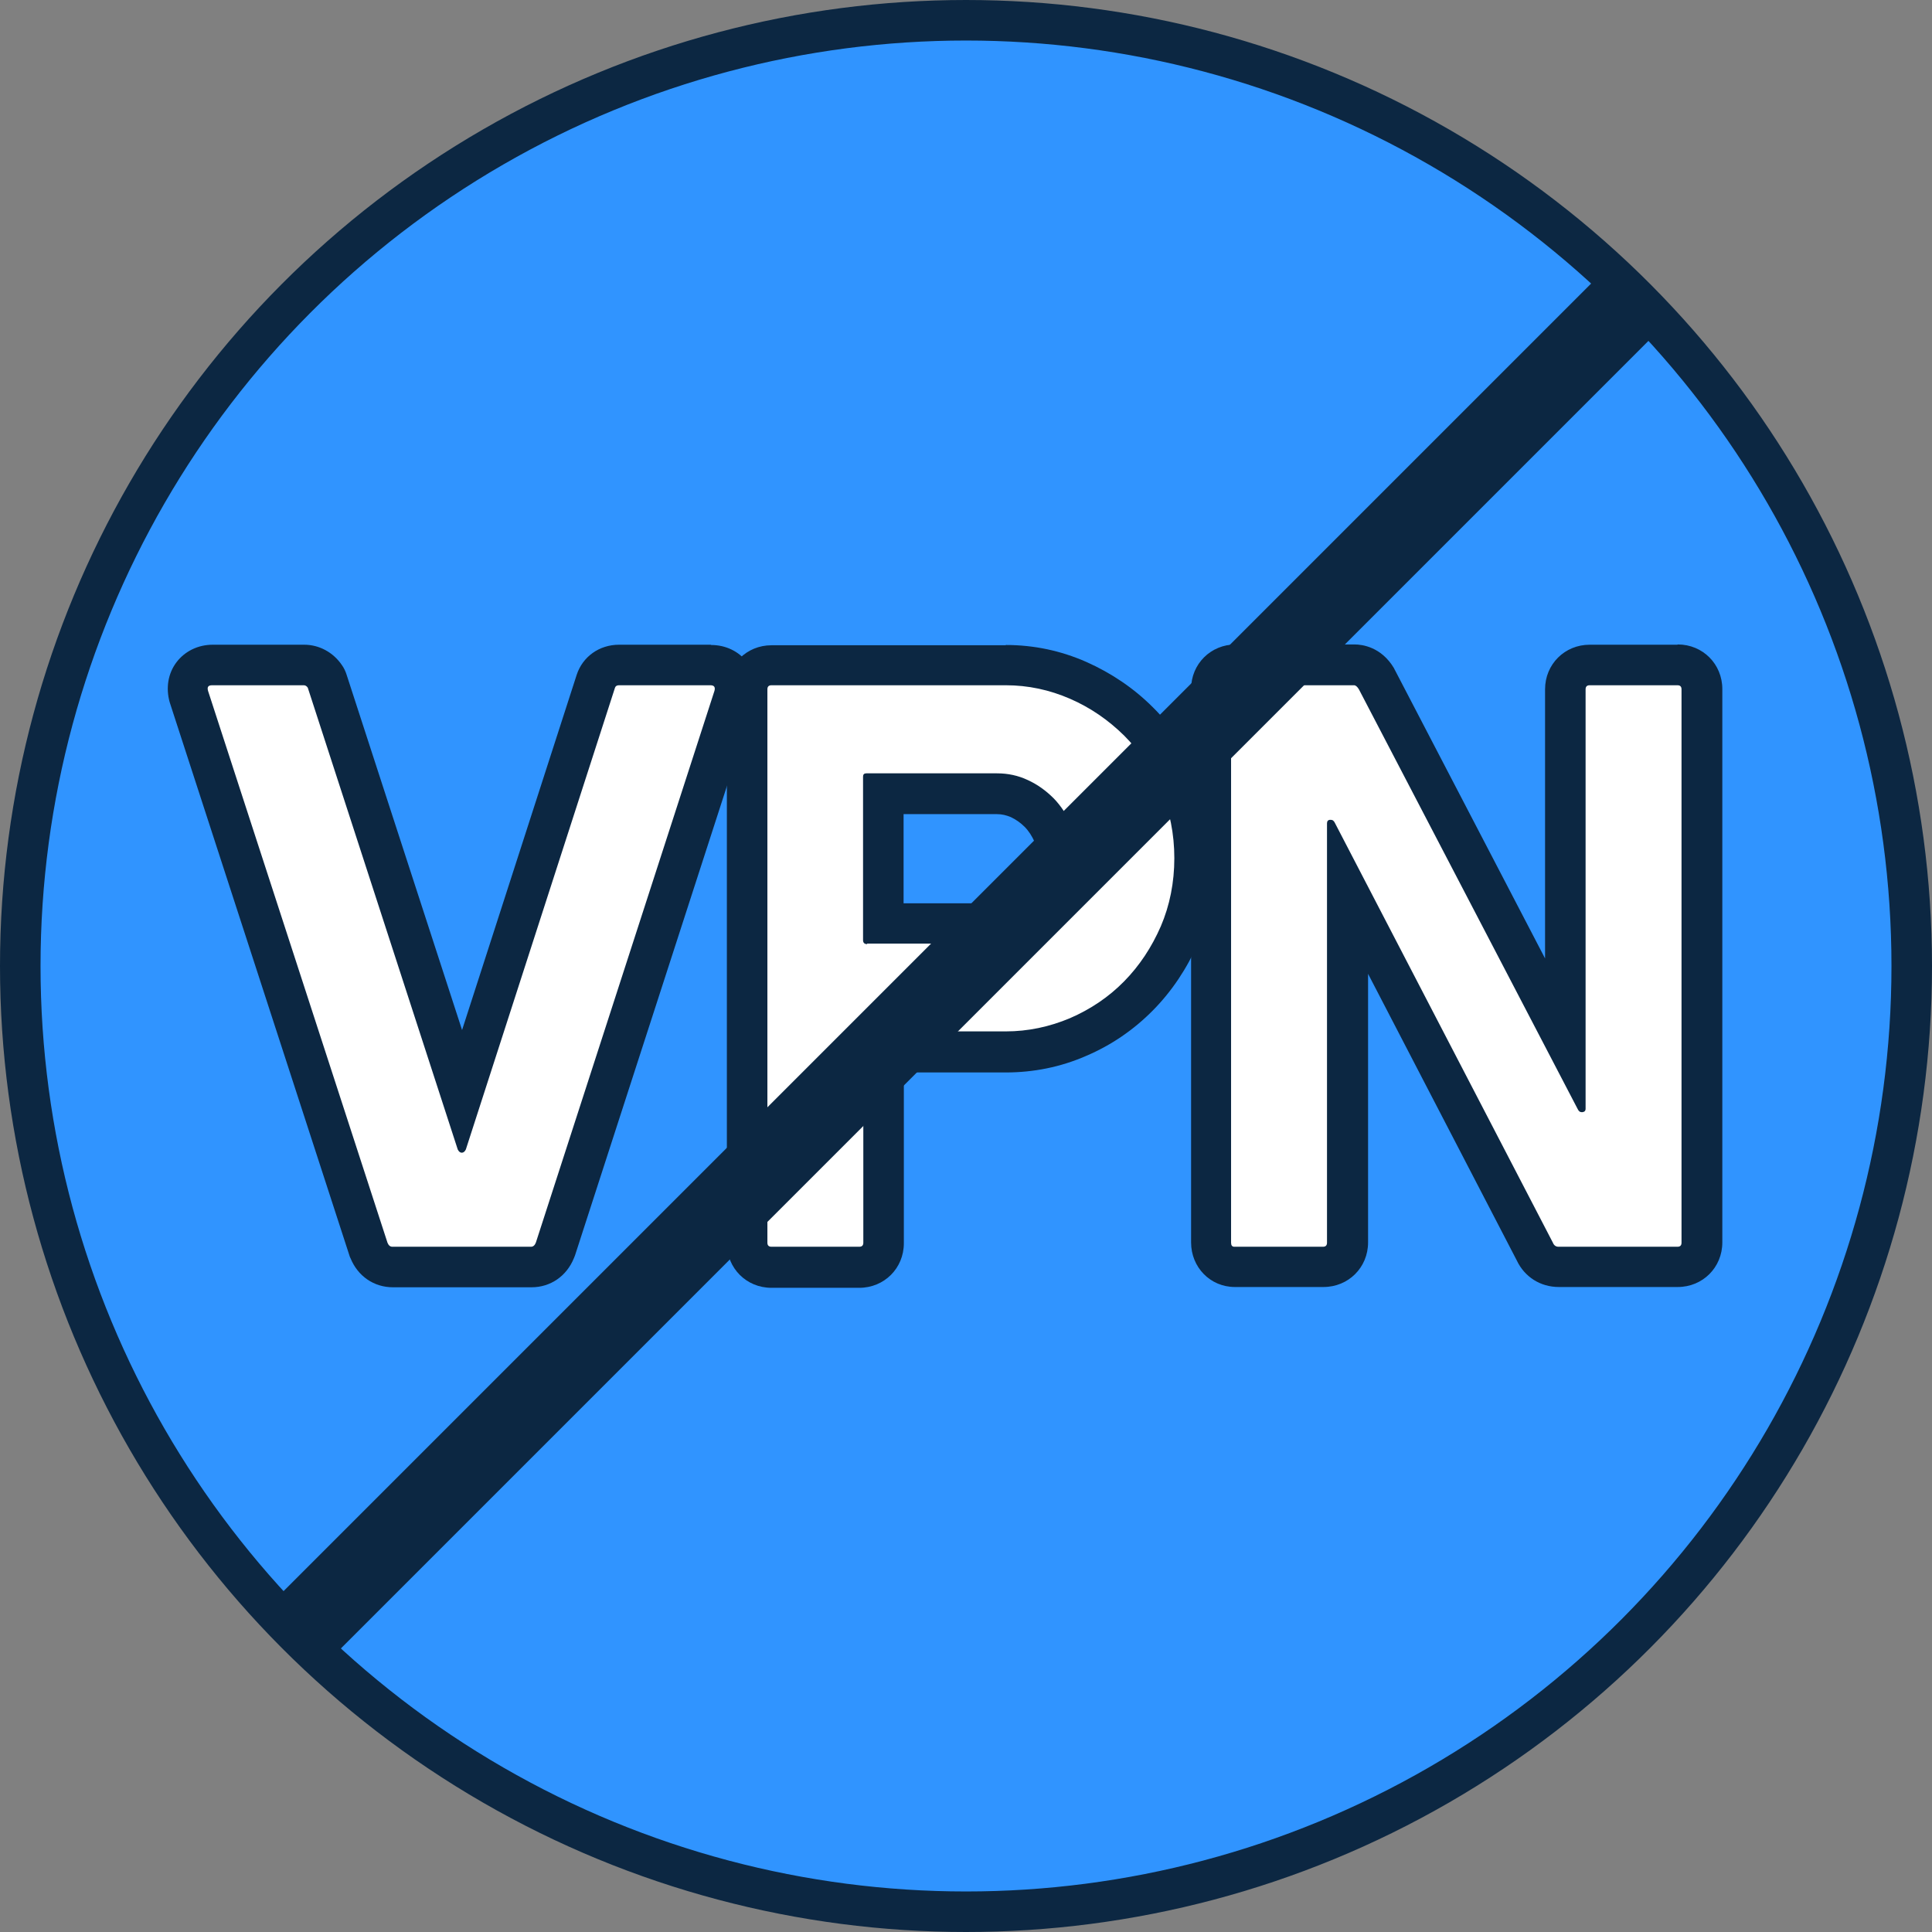
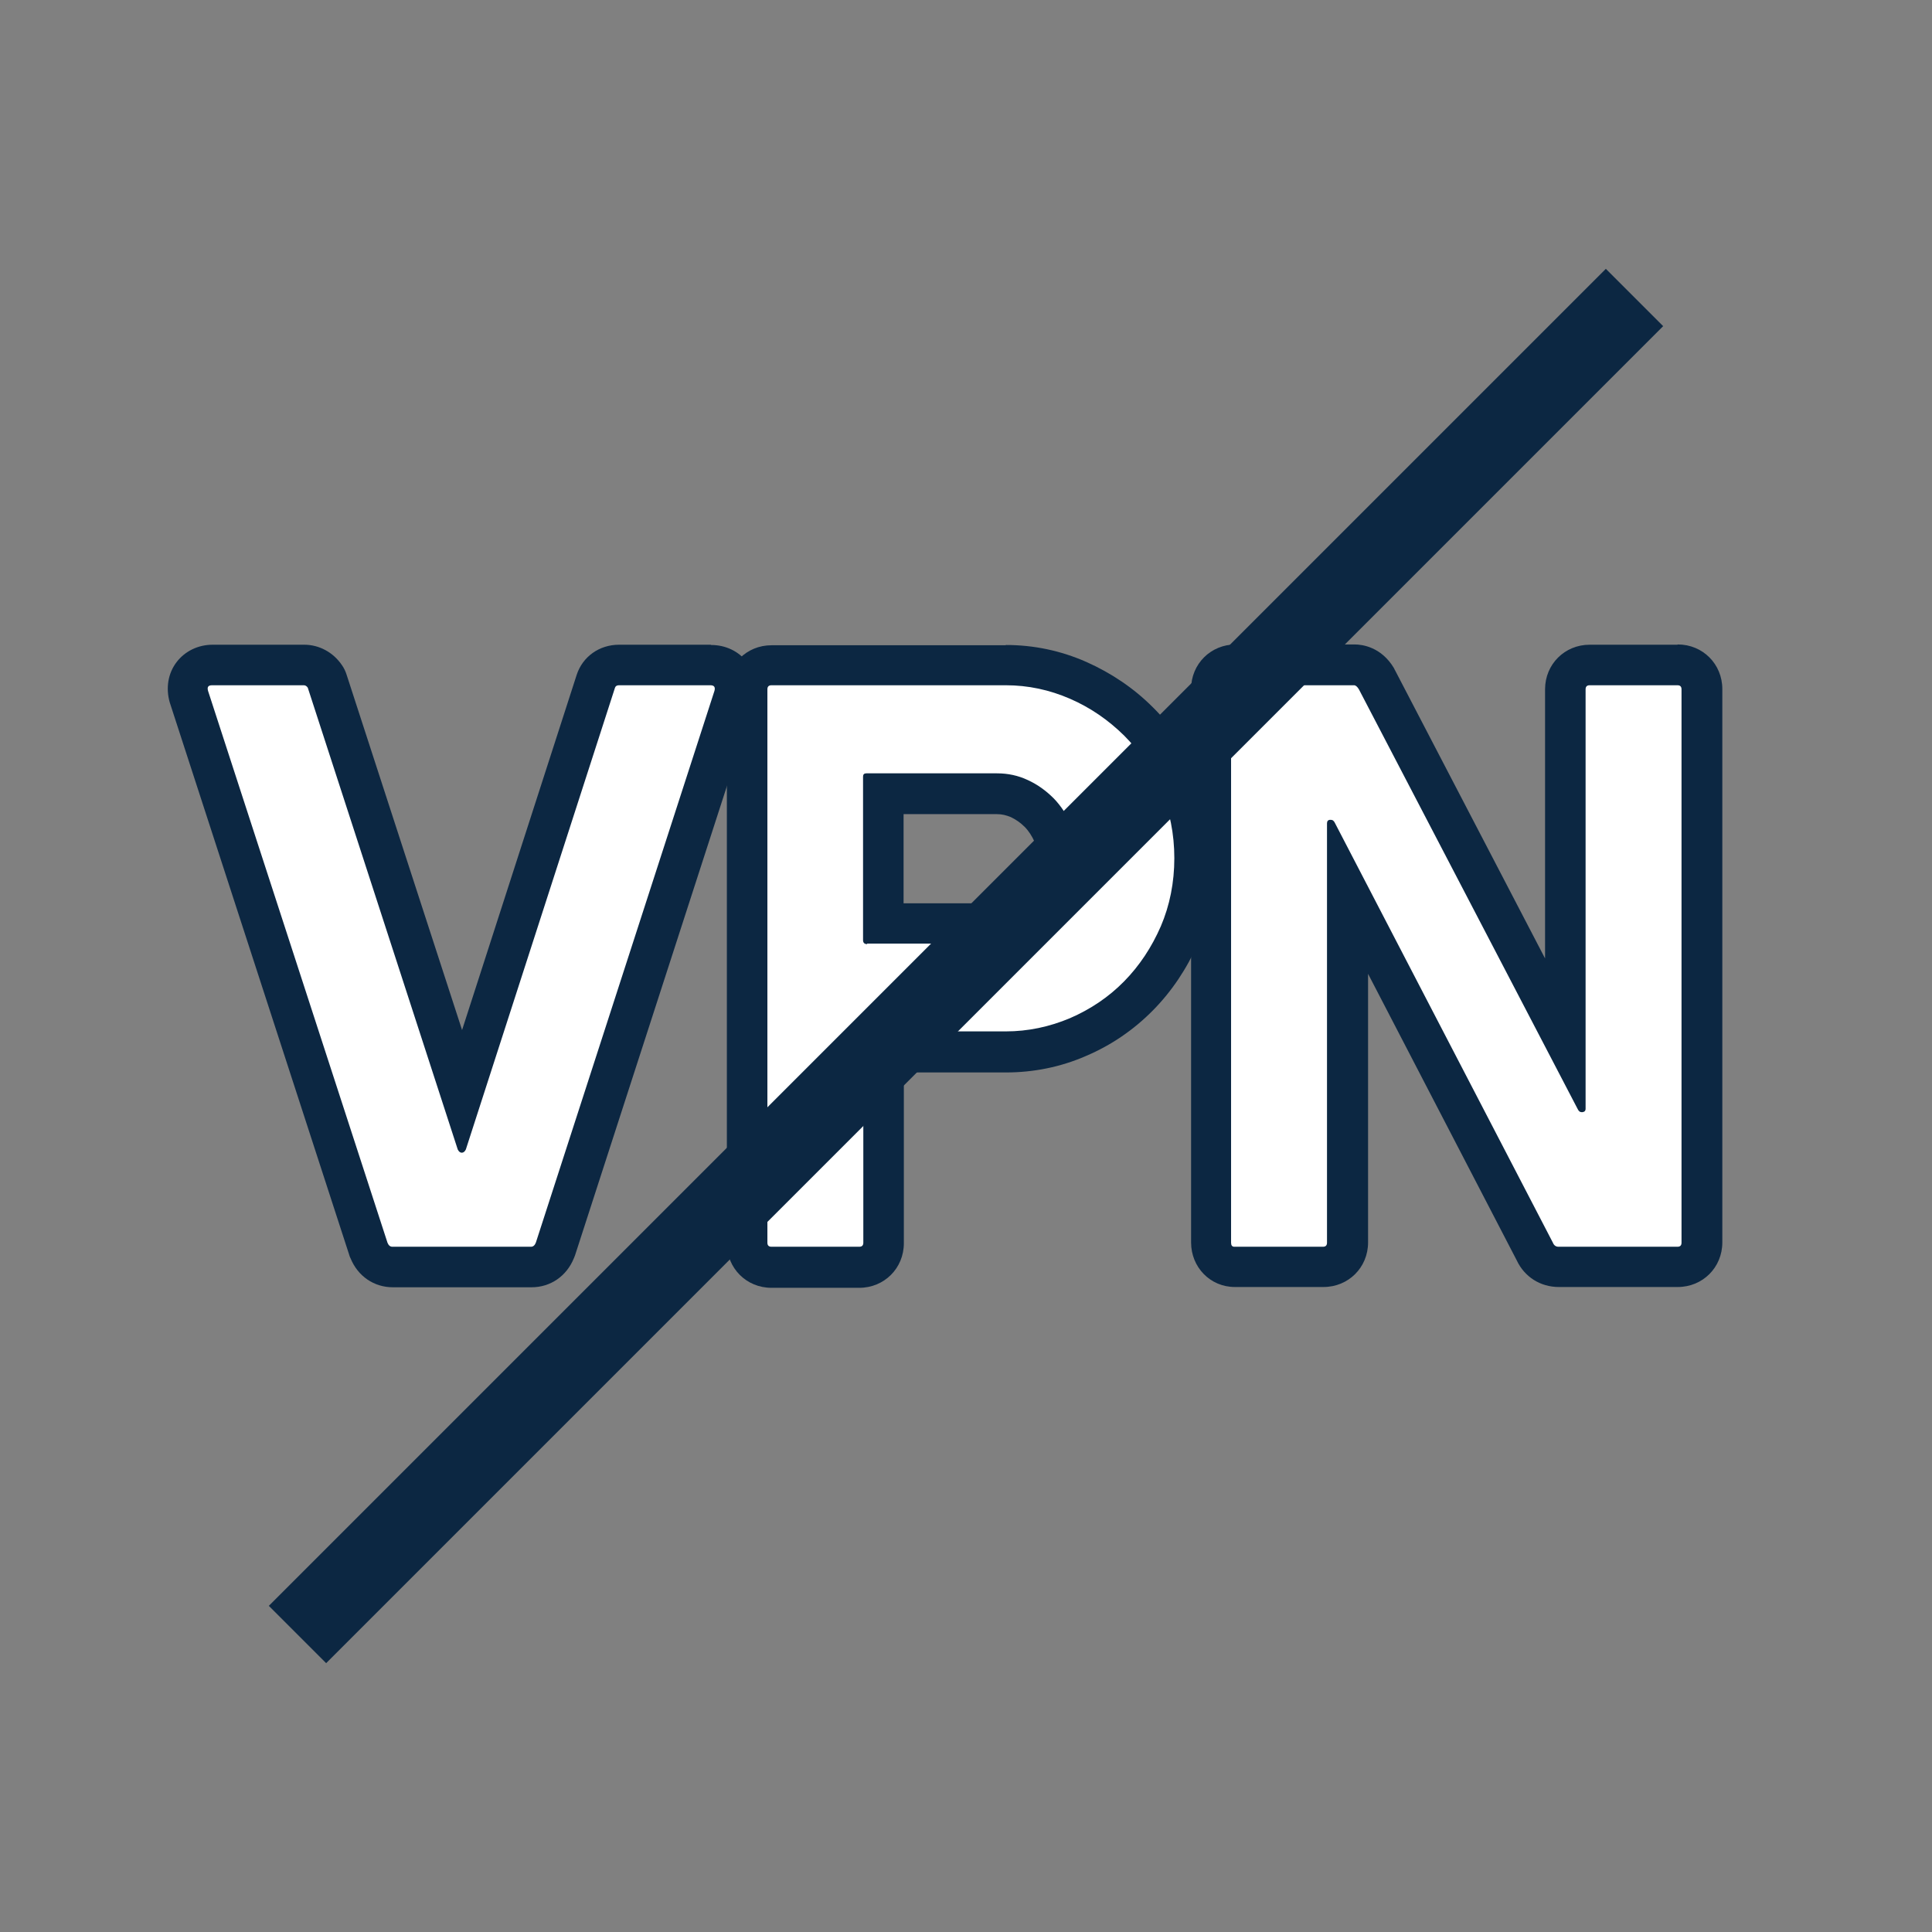
<svg xmlns="http://www.w3.org/2000/svg" id="Layer_2" data-name="Layer 2" viewBox="0 0 71.5 71.5">
  <rect x="0" y="0" width="71.5" height="71.5" fill="#808080" stroke="none" />
  <defs>
    <style>
      .cls-1 {
        fill: none;
        stroke-miterlimit: 10;
        stroke-width: 3px;
      }

      .cls-1, .cls-2 {
        stroke: #0c2742;
      }

      .cls-2 {
        fill: #3094ff;
        stroke-linecap: round;
        stroke-linejoin: round;
        stroke-width: 1.5px;
      }

      .cls-3 {
        fill: #0c2742;
      }

      .cls-3, .cls-4 {
        stroke-width: 0px;
      }

      .cls-4 {
        fill: #fff;
      }
    </style>
  </defs>
  <g id="Layer_1-2" data-name="Layer 1">
    <g>
-       <circle class="cls-2" cx="35.75" cy="35.75" r="35" />
      <g>
        <g>
          <path class="cls-4" d="m14.51,46.89c-.38,0-.72-.23-.87-.61l-6.66-20.47c-.12-.43.03-.71.12-.84.1-.13.32-.35.74-.35h3.39c.31,0,.59.15.77.42.04.06.07.12.09.18l4.98,15.34,4.95-15.34c.12-.37.46-.61.86-.61h3.39c.41,0,.64.22.74.35.1.13.25.41.13.81l-6.62,20.45c-.17.43-.51.67-.89.67h-5.14Z" />
          <path class="cls-3" d="m26.29,25.36c.14,0,.19.07.15.21l-6.61,20.42c-.04.1-.1.15-.18.15h-5.13c-.08,0-.14-.05-.18-.15l-6.64-20.42c-.04-.14,0-.21.15-.21h3.39c.06,0,.11.03.15.09l5.55,17.09c.04.08.09.12.15.12s.11-.04.15-.12l5.52-17.09c.02-.06.07-.09.15-.09h3.39m0-1.5h-3.39c-.73,0-1.35.44-1.57,1.12l-4.24,13.14-4.27-13.14c-.04-.13-.1-.26-.18-.37-.32-.47-.84-.75-1.39-.75h-3.39c-.54,0-1.03.24-1.34.65-.31.41-.4.95-.25,1.48l6.65,20.47s.02.07.04.1c.27.67.87,1.08,1.57,1.08h5.13c.7,0,1.3-.41,1.57-1.08.01-.03.03-.07.04-.1l6.61-20.42s.01-.04.02-.06c.15-.52.05-1.06-.26-1.47-.31-.41-.8-.64-1.33-.64h0Z" />
        </g>
        <g>
          <path class="cls-4" d="m28.56,46.89c-.51,0-.9-.39-.9-.9v-20.48c0-.51.39-.9.9-.9h8.66c.93,0,1.83.19,2.68.57.84.37,1.58.88,2.22,1.51.64.64,1.15,1.4,1.52,2.26.37.87.56,1.82.56,2.82s-.19,1.95-.57,2.82c-.37.86-.88,1.62-1.52,2.27-.63.64-1.39,1.16-2.23,1.52-.85.36-1.75.55-2.68.55h-4.52v7.07c0,.51-.39.9-.9.9h-3.25Zm8.35-12.71c.29,0,.56-.06.83-.18.28-.13.52-.3.73-.52.21-.22.39-.48.52-.78.13-.29.19-.59.19-.93s-.06-.63-.19-.92c-.13-.3-.3-.56-.51-.78-.21-.22-.46-.39-.73-.52-.27-.12-.54-.18-.82-.18h-4.21v4.82h4.21Z" />
          <path class="cls-3" d="m37.22,25.36c.83,0,1.62.17,2.38.5.76.33,1.42.79,2,1.36.57.57,1.02,1.24,1.36,2.02.33.78.5,1.62.5,2.52s-.17,1.75-.5,2.52c-.34.78-.79,1.46-1.36,2.04-.57.58-1.24,1.03-2,1.36-.76.32-1.55.49-2.38.49h-5.15c-.08,0-.12.04-.12.12v7.7c0,.1-.05.15-.15.15h-3.25c-.1,0-.15-.05-.15-.15v-20.48c0-.1.05-.15.15-.15h8.66m-5.12,9.56h4.81c.39,0,.77-.08,1.14-.25.36-.17.68-.39.96-.68.28-.28.5-.62.66-1,.17-.38.25-.79.25-1.22s-.08-.84-.25-1.22c-.17-.38-.39-.72-.66-1-.28-.28-.59-.51-.96-.68-.36-.17-.74-.25-1.14-.25h-4.84c-.08,0-.12.04-.12.12v6.05c0,.1.05.15.15.15m5.12-11.06h-8.66c-.92,0-1.65.72-1.65,1.65v20.48c0,.92.72,1.65,1.65,1.65h3.25c.92,0,1.65-.72,1.65-1.65v-6.32h3.77c1.03,0,2.03-.2,2.97-.61.94-.4,1.77-.97,2.48-1.69.7-.71,1.26-1.55,1.67-2.49.42-.96.63-2.01.63-3.12s-.21-2.15-.63-3.12c-.41-.95-.97-1.79-1.68-2.49-.7-.7-1.53-1.26-2.45-1.67-.95-.42-1.95-.63-2.98-.63h0Zm-3.77,6.25h3.46c.18,0,.34.04.51.11.19.09.36.21.51.36.15.15.27.34.37.56.08.19.13.4.13.62s-.04.43-.13.62c-.1.22-.22.41-.37.56-.15.15-.31.27-.51.36-.17.08-.33.11-.51.11h-3.46v-3.32h0Z" />
        </g>
        <g>
          <path class="cls-4" d="m57.68,46.89c-.4,0-.75-.23-.9-.61l-6.91-13.3v13.02c0,.51-.39.9-.9.9h-3.28c-.49,0-.87-.39-.87-.9v-20.48c0-.51.39-.9.9-.9h4.4c.19,0,.55.07.82.51l6.99,13.41v-13.03c0-.51.39-.9.9-.9h3.25c.51,0,.9.39.9.9v20.48c0,.51-.39.9-.9.9h-4.4Z" />
          <path class="cls-3" d="m62.08,25.36c.1,0,.15.05.15.15v20.48c0,.1-.05.15-.15.15h-4.4c-.1,0-.17-.05-.21-.15l-8.06-15.52c-.04-.09-.09-.13-.16-.13,0,0-.01,0-.02,0-.08,0-.12.05-.12.13v15.52c0,.1-.05.15-.15.15h-3.28c-.08,0-.12-.05-.12-.15v-20.48c0-.1.05-.15.15-.15h4.4c.06,0,.12.05.18.15l8.09,15.52c.04.09.09.13.16.13,0,0,.01,0,.02,0,.08-.01.12-.05.12-.13v-15.52c0-.1.05-.15.15-.15h3.25m0-1.5h-3.25c-.92,0-1.65.72-1.65,1.65v9.96l-5.55-10.66s-.03-.05-.04-.08c-.47-.79-1.18-.88-1.46-.88h-4.4c-.92,0-1.65.72-1.65,1.65v20.48c0,.92.71,1.65,1.62,1.65h3.28c.92,0,1.65-.72,1.65-1.65v-9.94l5.5,10.6c.29.62.88.99,1.56.99h4.4c.92,0,1.65-.72,1.65-1.65v-20.48c0-.92-.72-1.65-1.65-1.65h0Z" />
        </g>
      </g>
      <line class="cls-1" x1="60.49" y1="11.01" x2="11.01" y2="60.49" />
    </g>
  </g>
</svg>